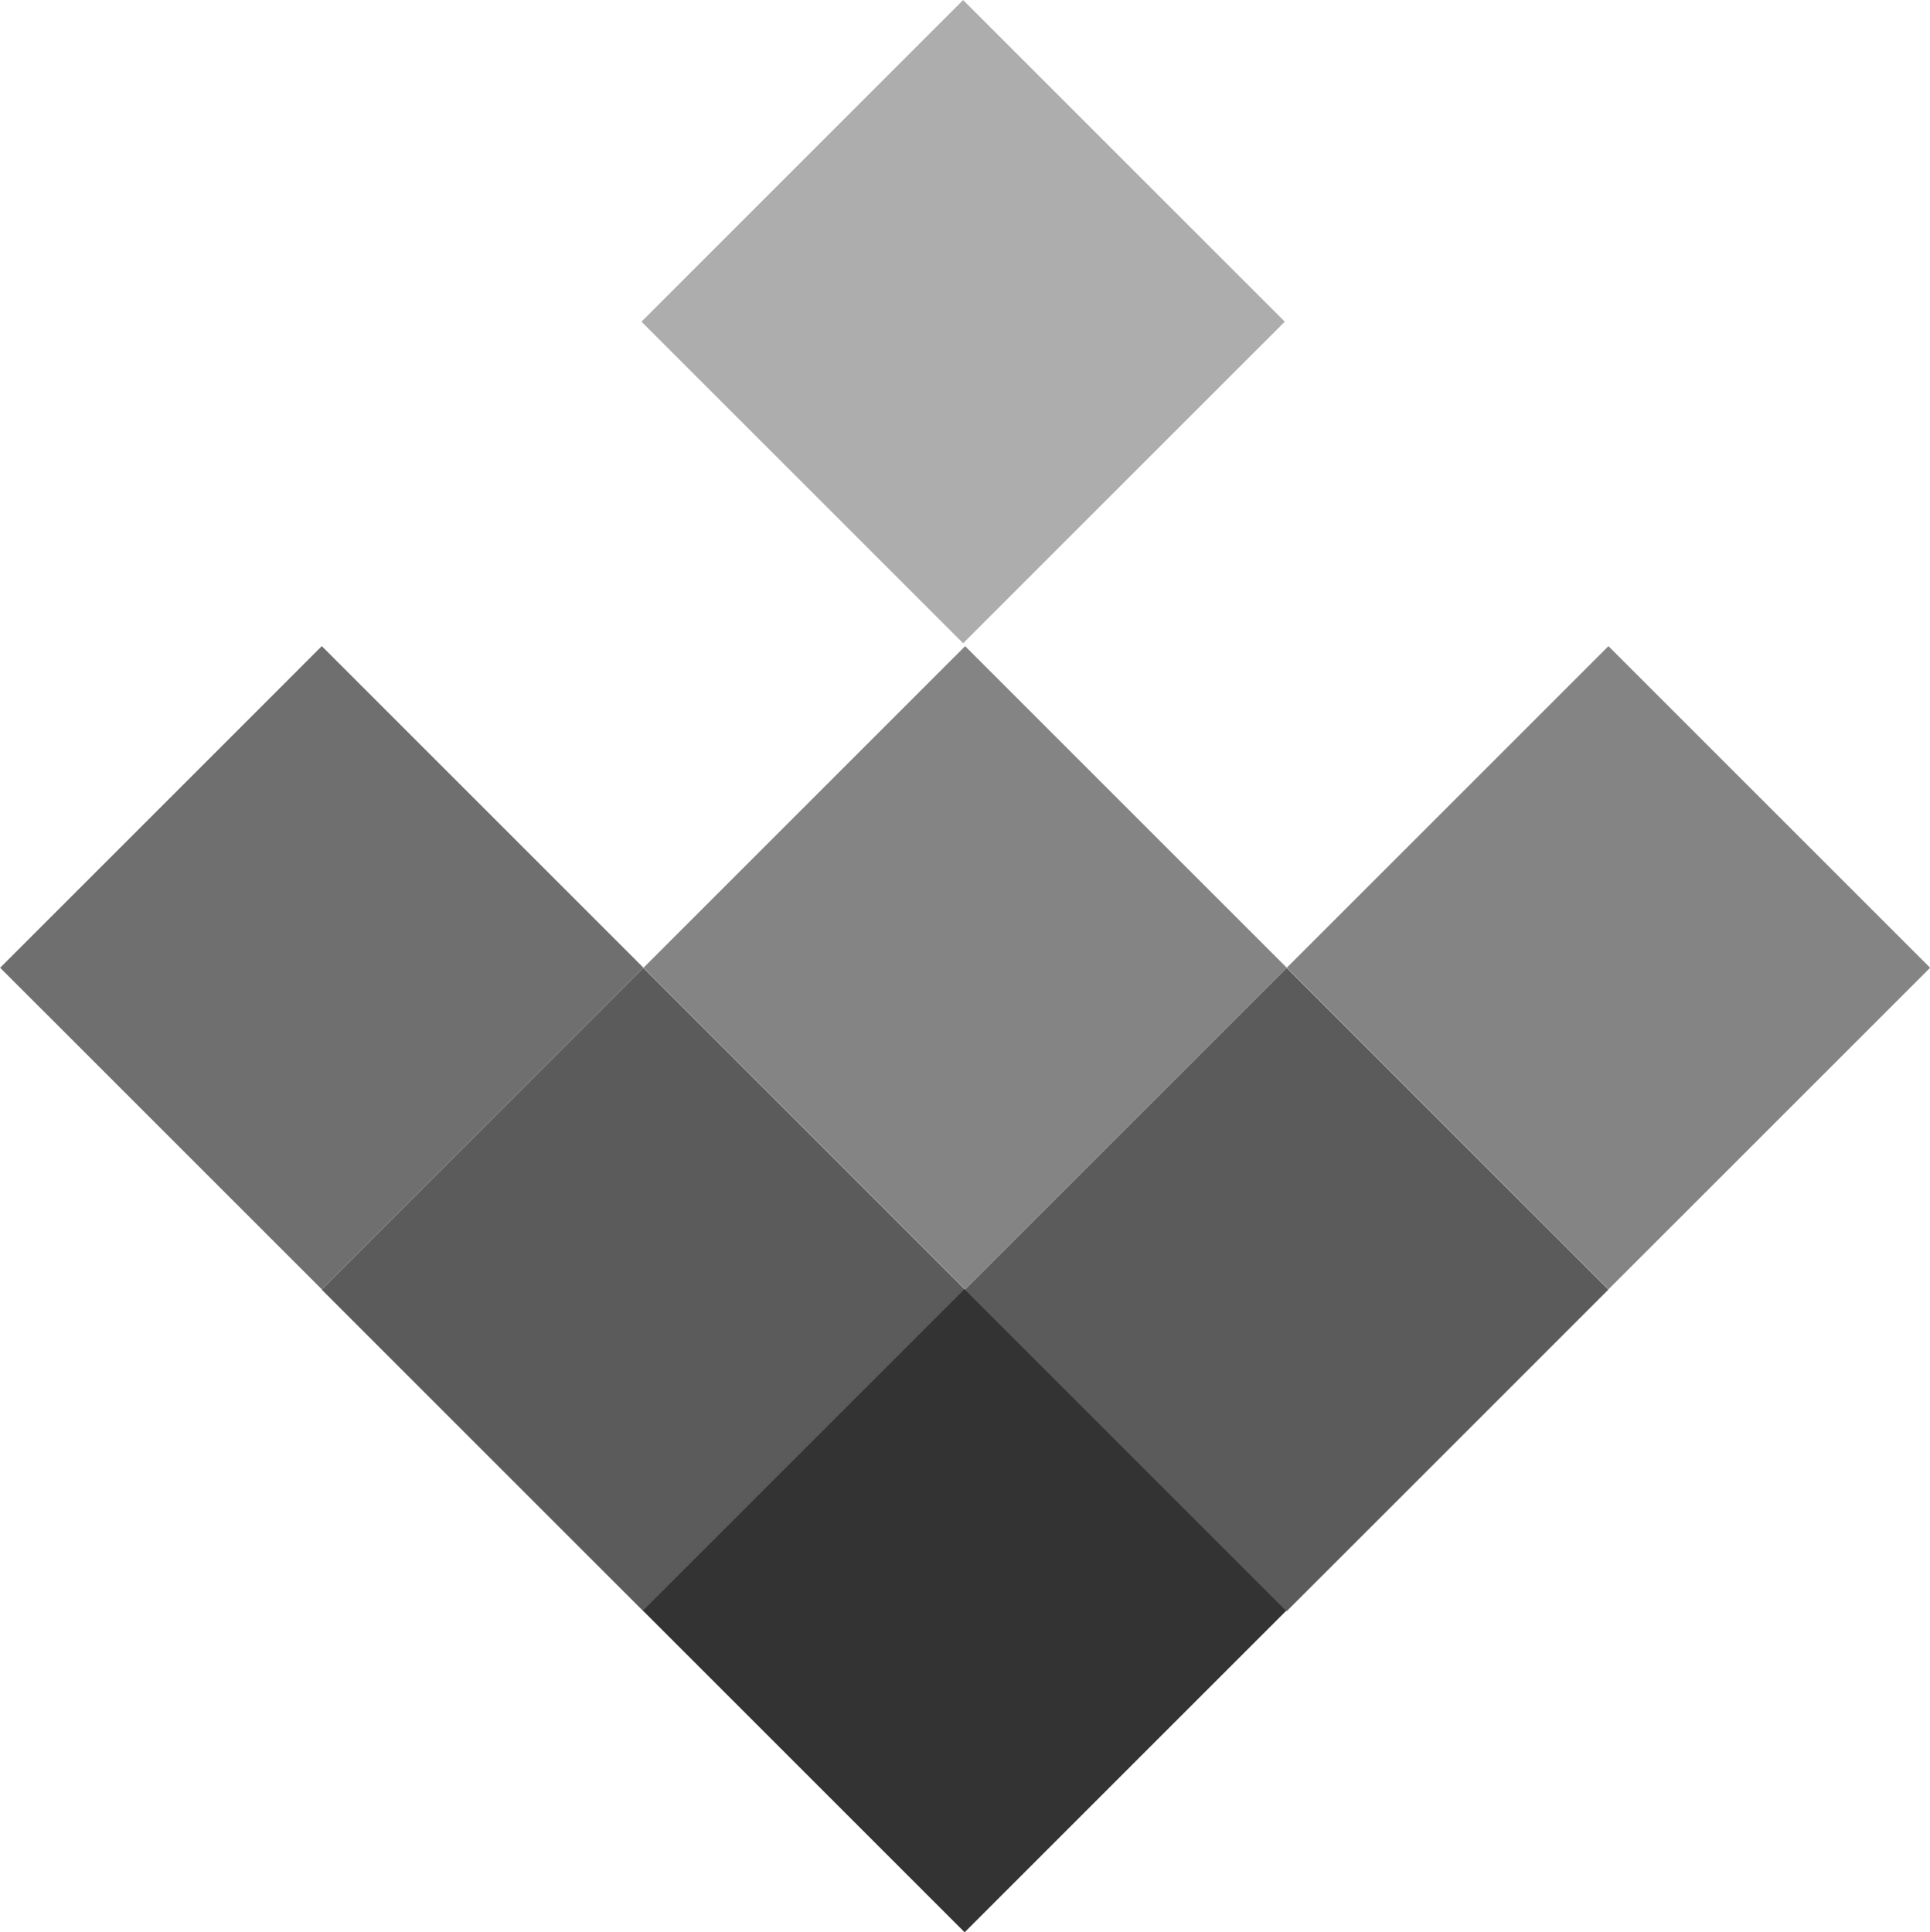
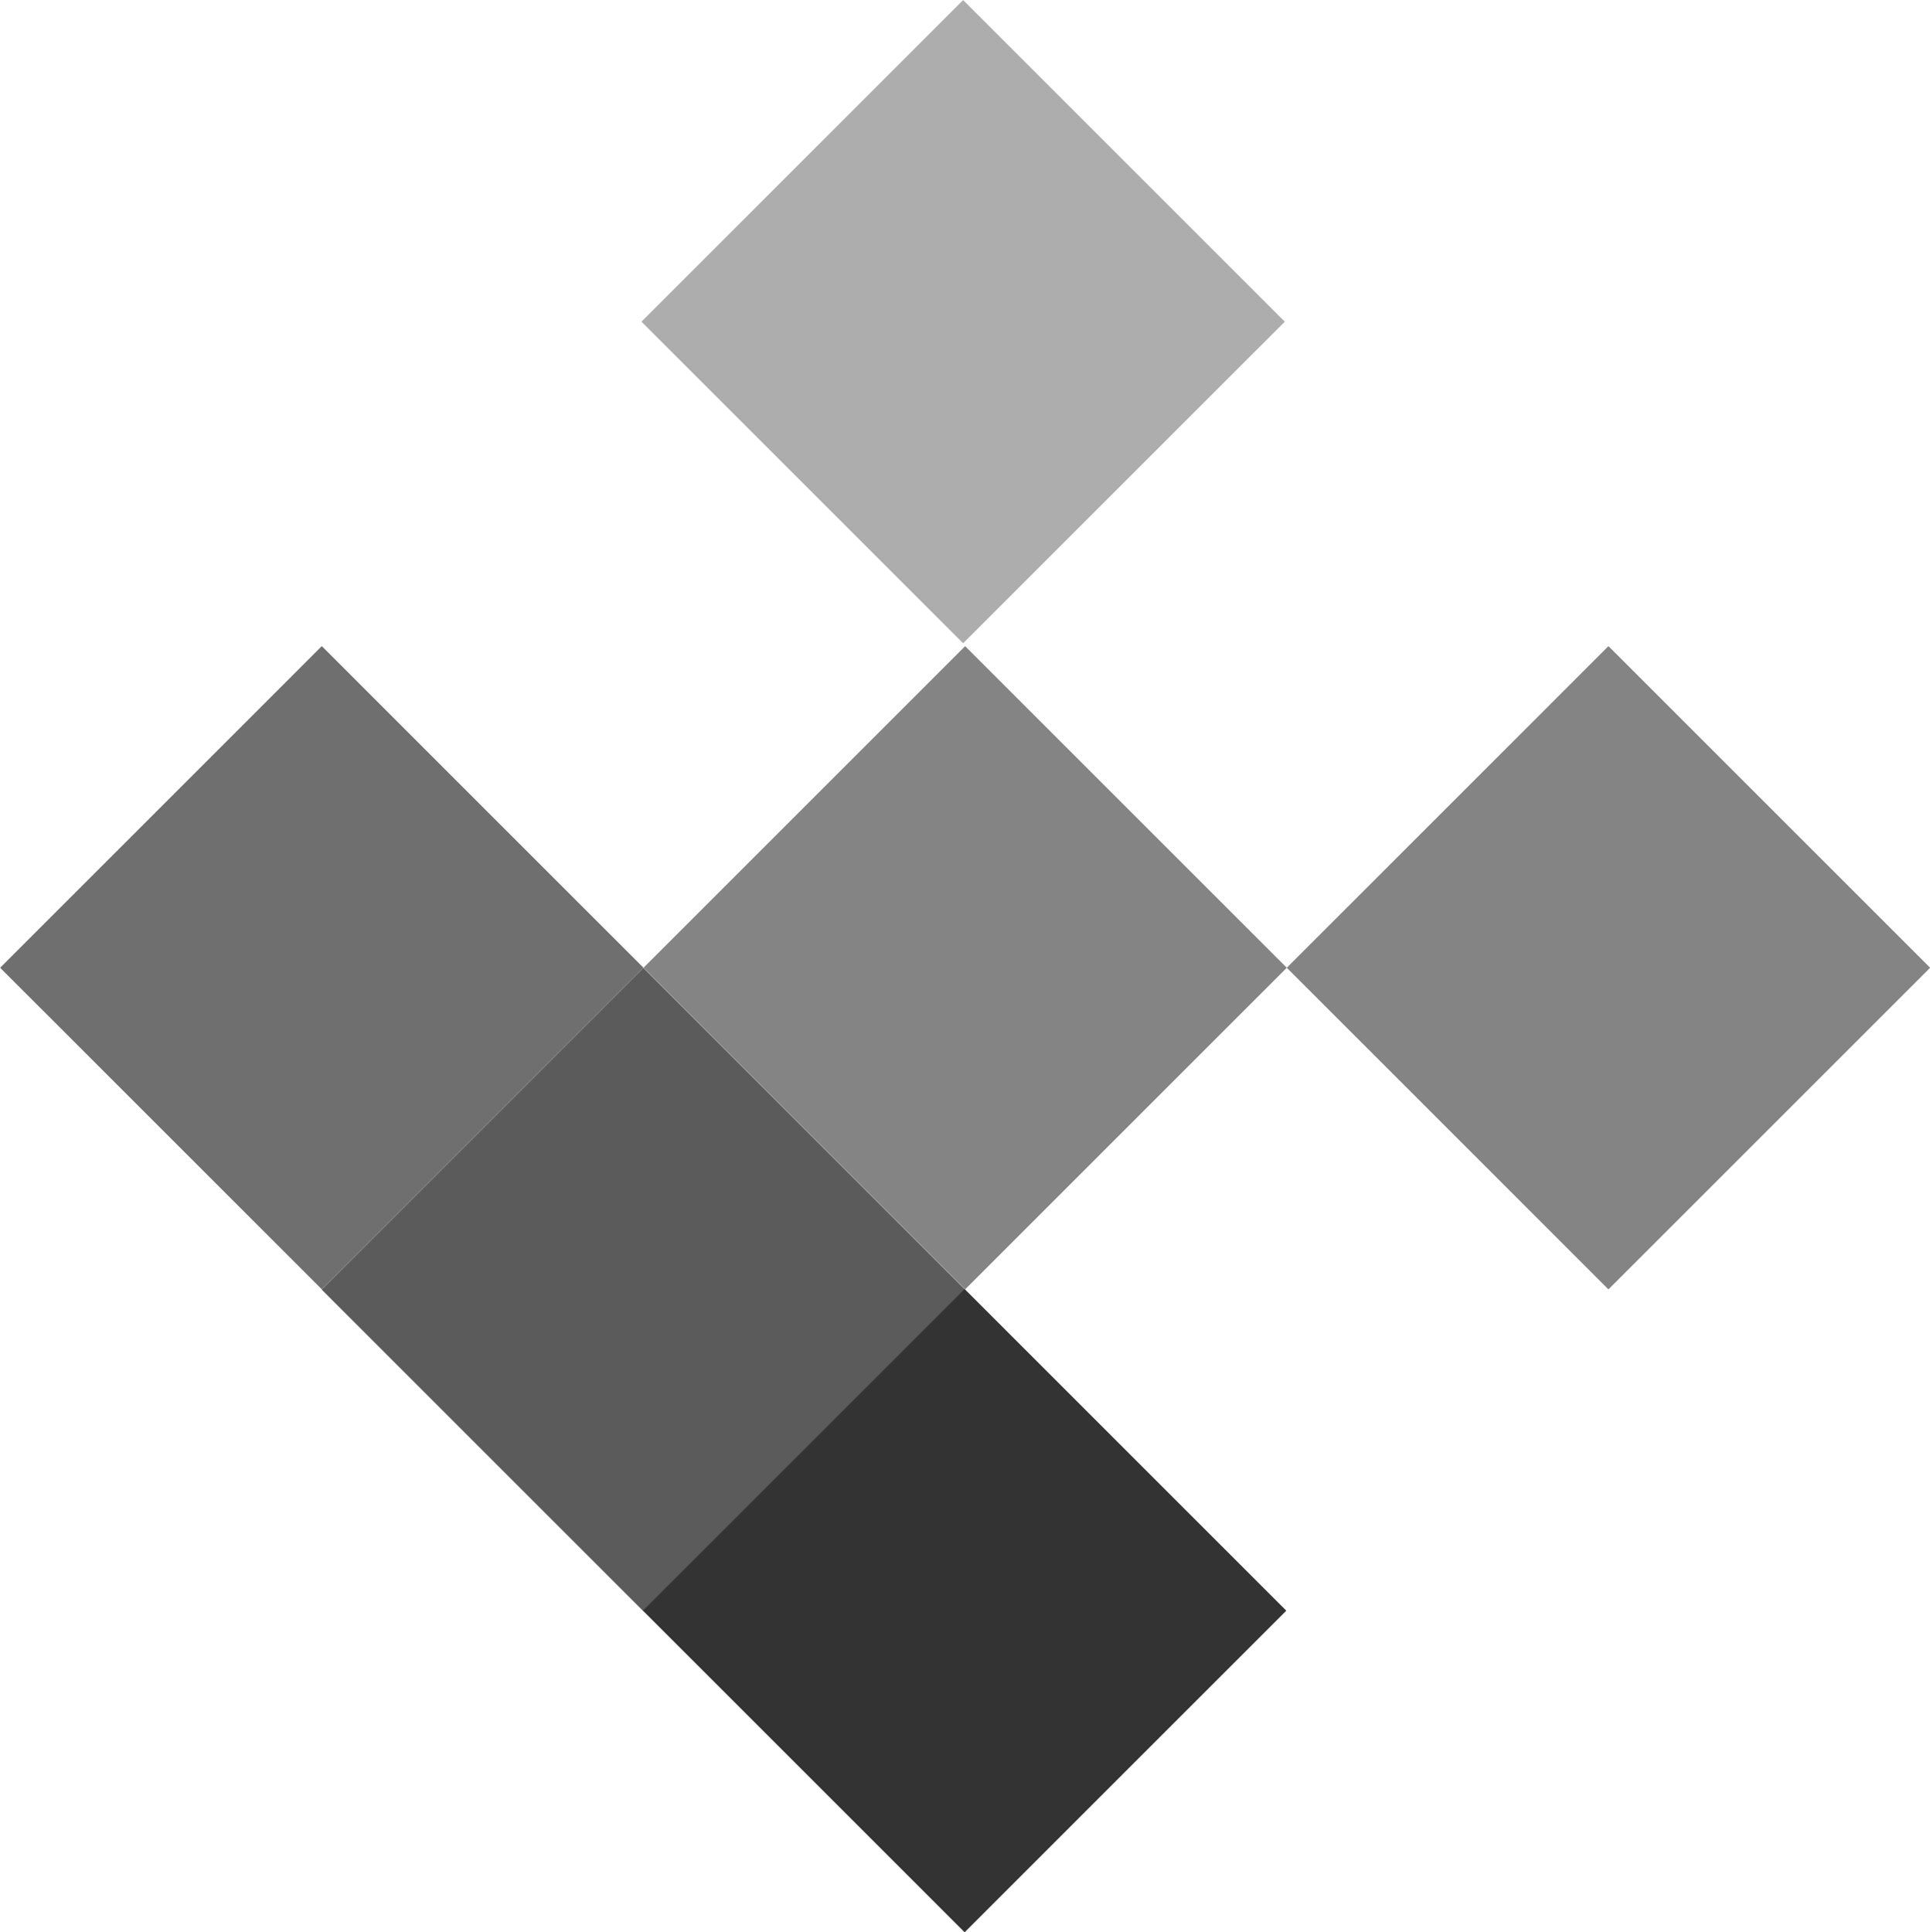
<svg xmlns="http://www.w3.org/2000/svg" viewBox="0 0 99.87 100">
  <title>资源 358</title>
  <g fill="#333">
    <path d="M33.27 83.359l16.646-16.646L66.561 83.36l-16.645 16.645z" />
-     <path opacity=".8" d="M49.936 66.743l16.645-16.645 16.646 16.645L66.58 83.388z" />
    <path opacity=".6" d="M66.586 50.086l16.645-16.645 16.646 16.645L83.23 66.732z" />
-     <path opacity=".6" d="M33.297 50.086l16.645-16.645 16.645 16.645-16.645 16.645z" />
+     <path opacity=".6" d="M33.297 50.086l16.645-16.645 16.645 16.645-16.645 16.645" />
    <path opacity=".8" d="M16.647 66.743l16.645-16.646 16.645 16.646-16.645 16.645z" />
    <path opacity=".7" d="M.007 50.086L16.652 33.44l16.646 16.646L16.652 66.73z" />
    <path opacity=".4" d="M33.193 16.648L49.838.003l16.646 16.645-16.646 16.645z" />
  </g>
</svg>